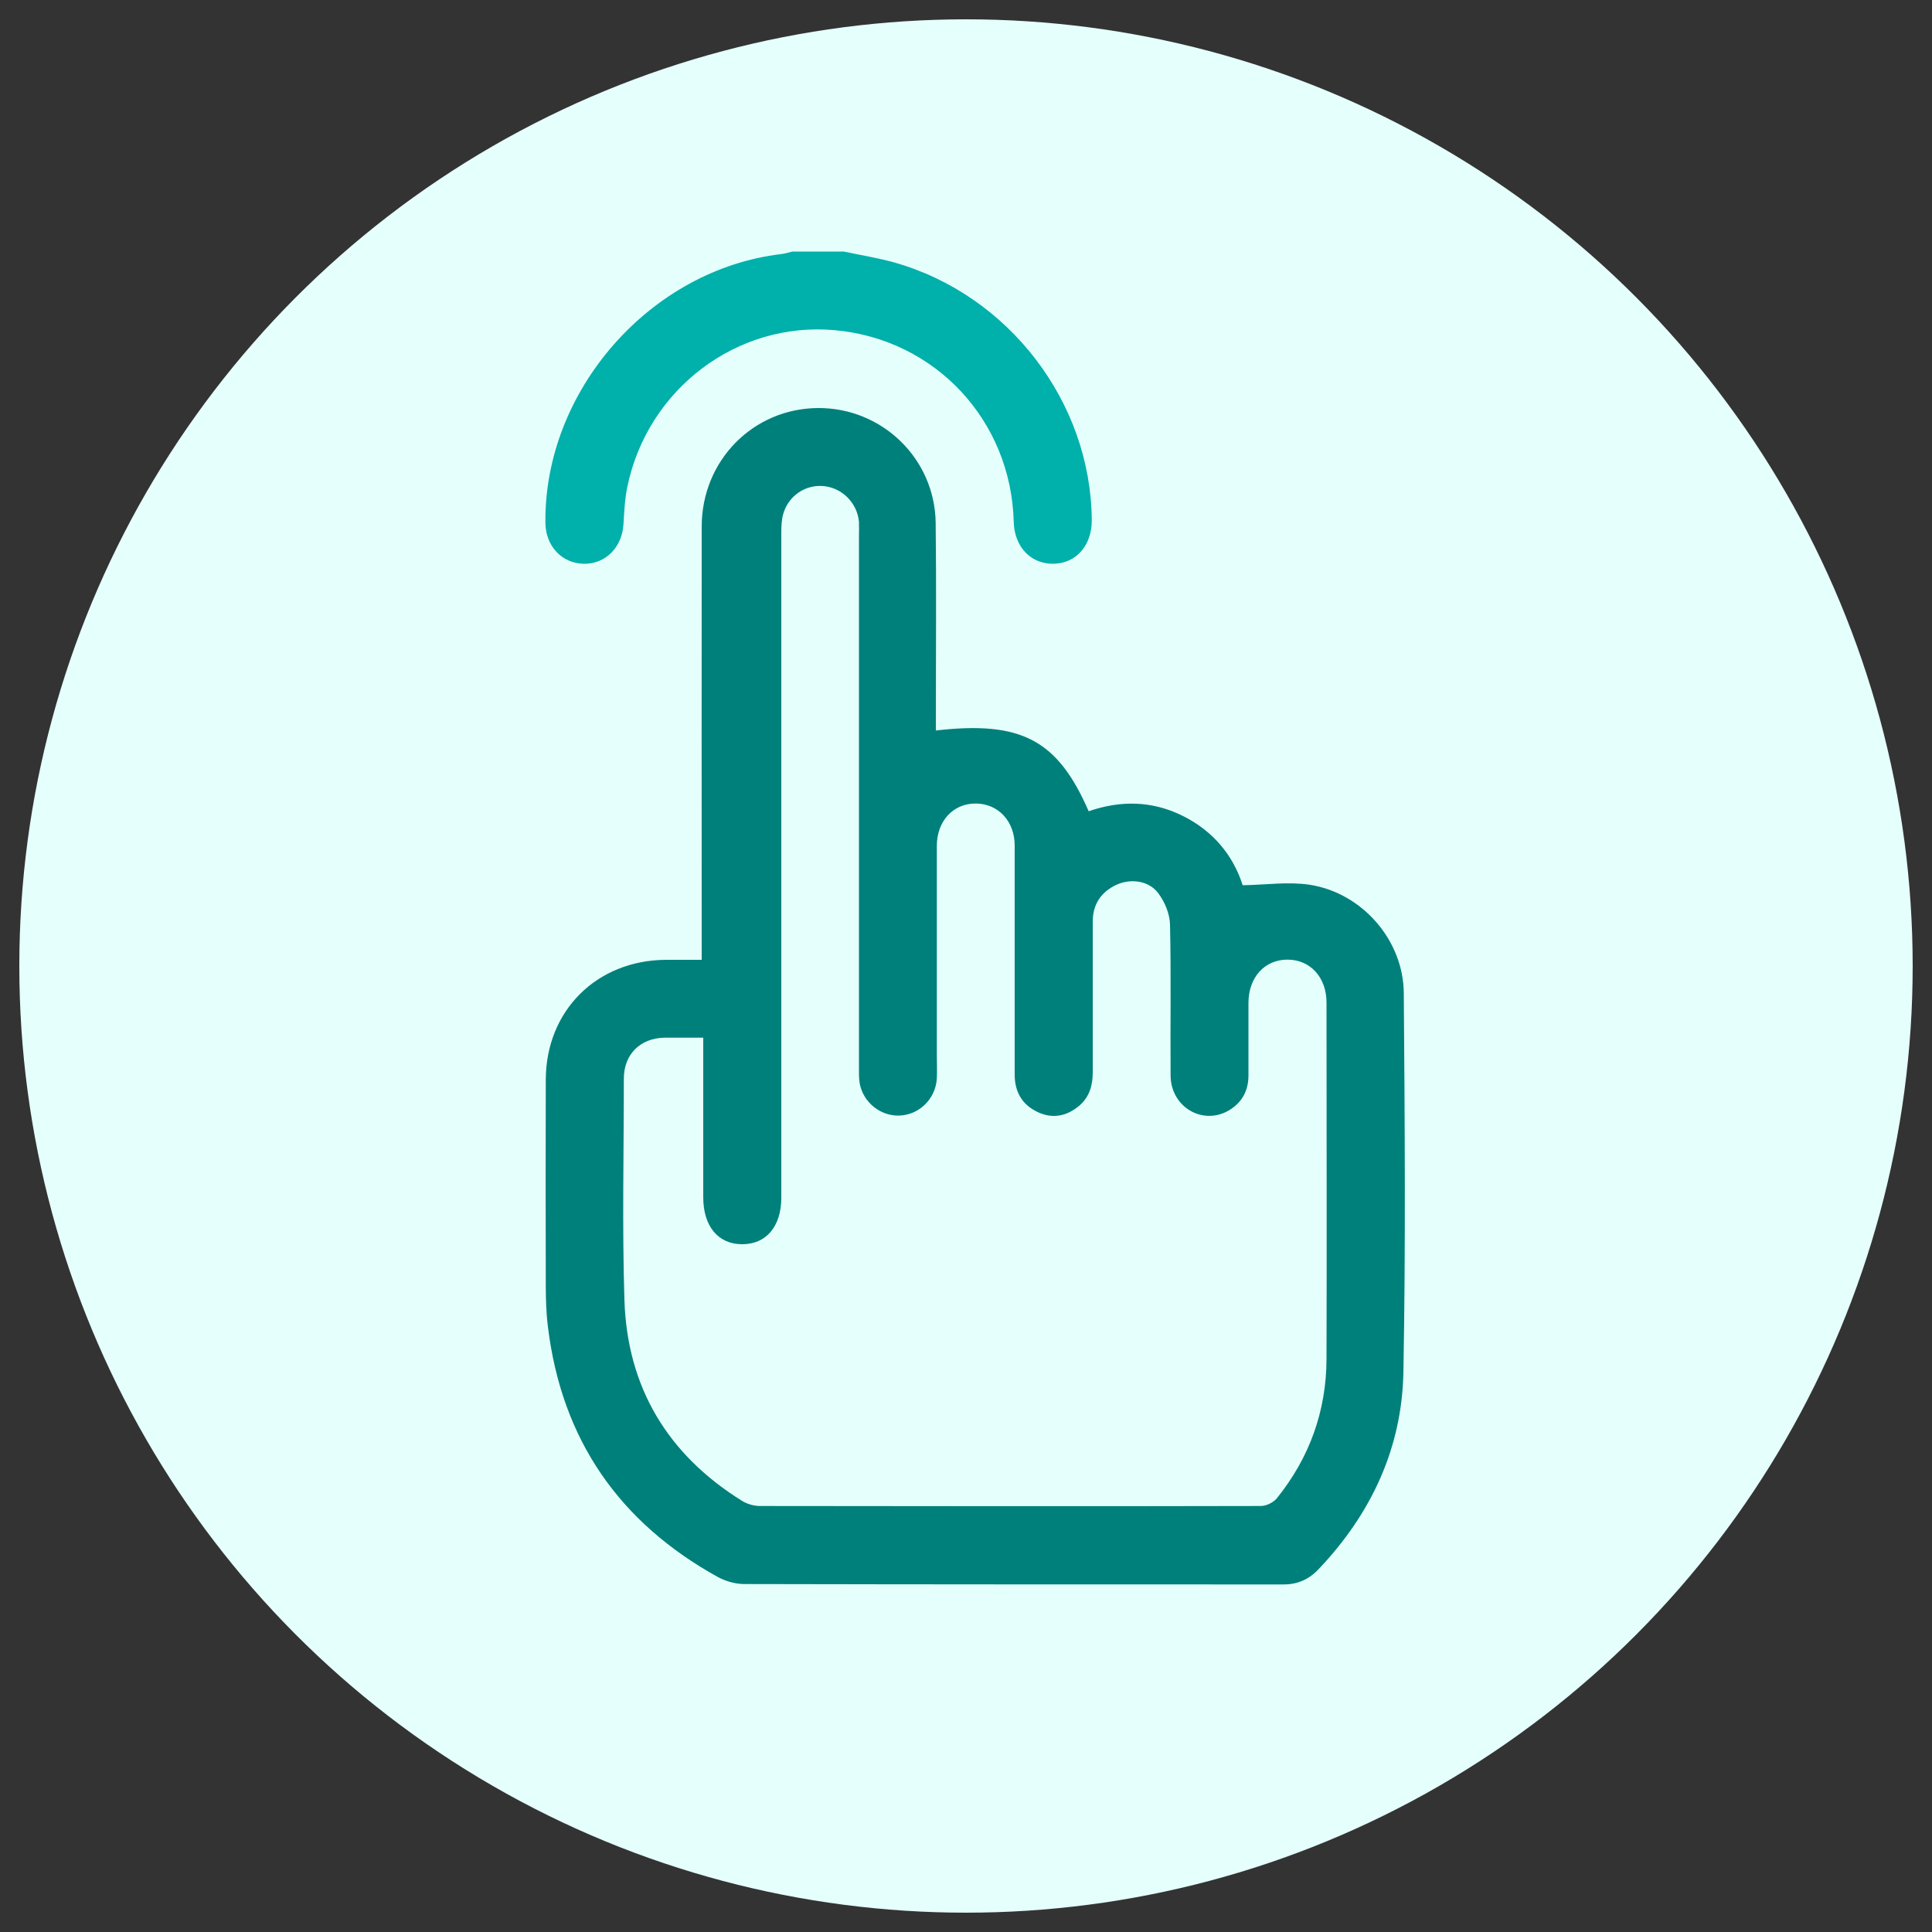
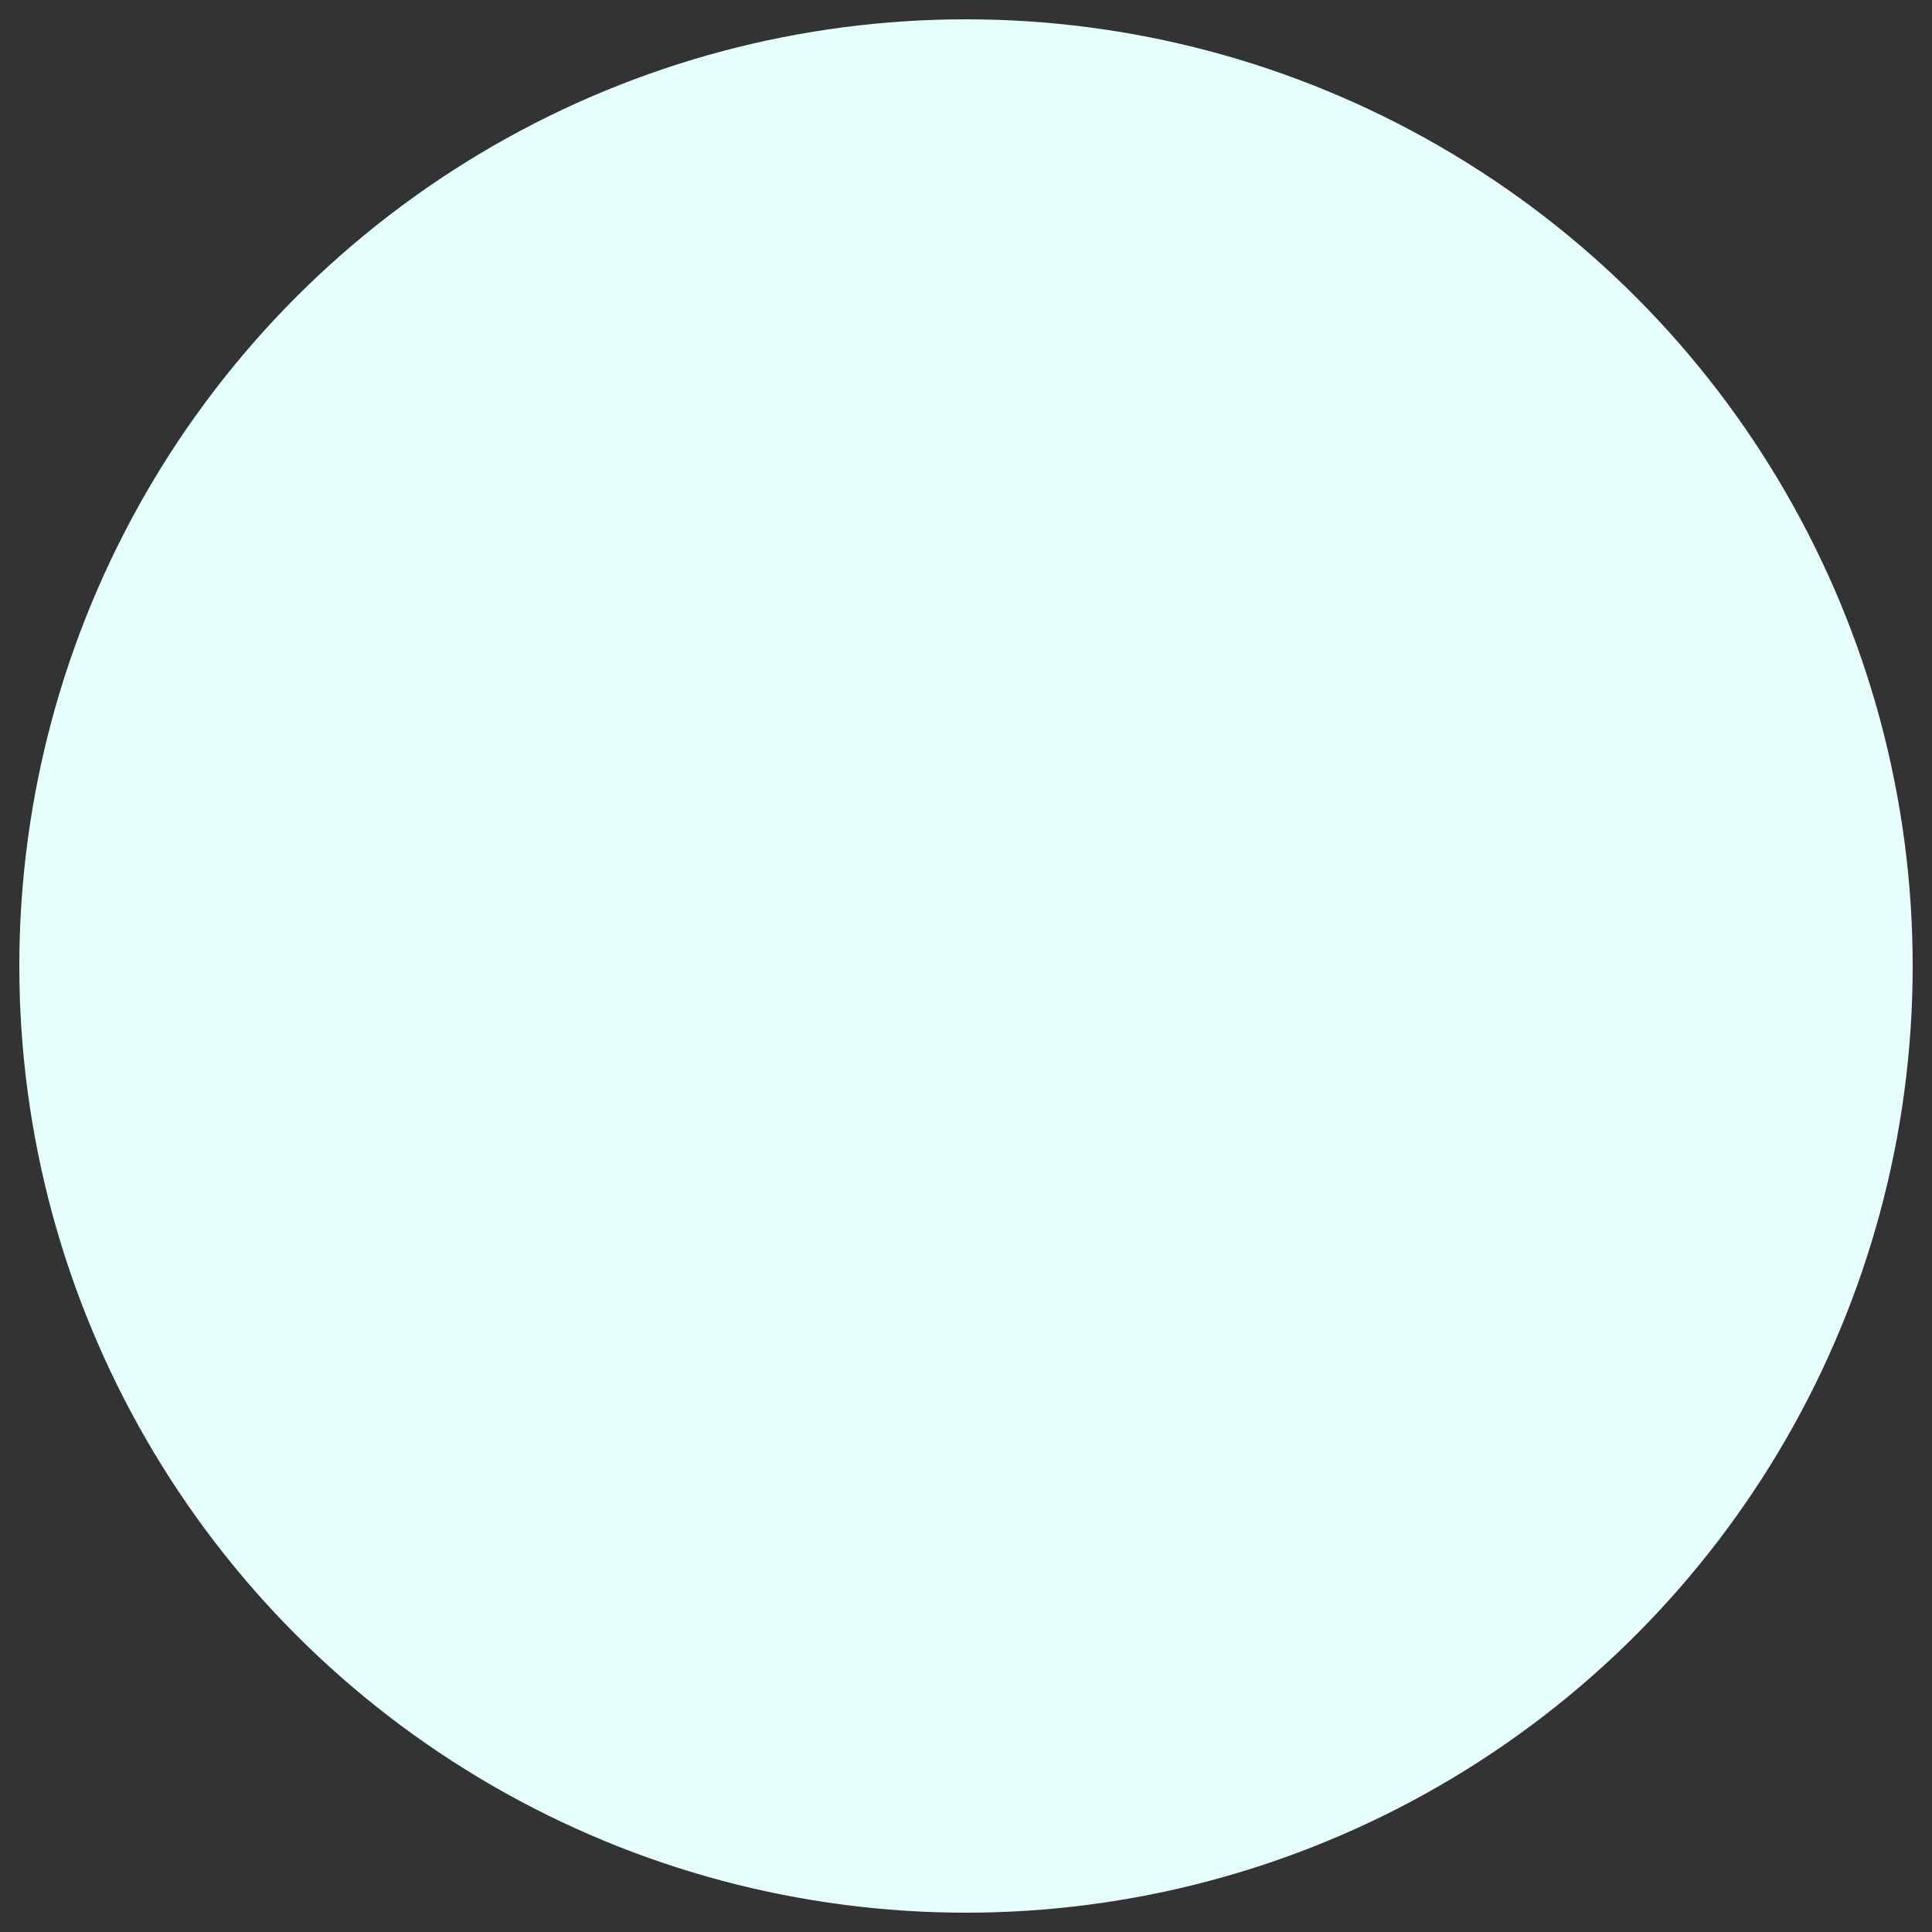
<svg xmlns="http://www.w3.org/2000/svg" id="Layer_1" width="100" height="100" viewBox="0 0 100 100">
  <rect x="0" y="0" width="100" height="100" fill="#333333" stroke="none" />
  <circle cx="50" cy="50" r="49" style="fill:#e5fffc;" />
-   <path d="M43.72,13.03c.85,.18,1.72,.32,2.55,.55,5.94,1.67,10.2,7.24,10.24,13.35,0,1.31-.81,2.23-1.98,2.25-1.18,.02-2.03-.88-2.06-2.18-.14-5.24-4.06-9.44-9.26-9.91-5.05-.46-9.69,3.03-10.74,8.11-.13,.63-.16,1.29-.2,1.94-.07,1.19-.94,2.07-2.06,2.04-1.13-.02-1.97-.92-1.98-2.12-.07-6.85,5.43-13.11,12.21-13.91,.2-.02,.39-.09,.58-.13,.9,0,1.8,0,2.69,0Z" style="fill:#00b0ab;" />
-   <path d="M48.44,37.81c4.43-.51,6.3,.49,7.91,4.18,1.65-.57,3.28-.55,4.87,.24,1.59,.79,2.62,2.07,3.1,3.59,1.2-.02,2.34-.19,3.44-.03,2.73,.41,4.88,2.86,4.9,5.62,.05,6.53,.1,13.07-.02,19.6-.07,3.94-1.67,7.35-4.39,10.21-.51,.54-1.11,.8-1.85,.79-9.29,0-18.59,0-27.88-.02-.45,0-.94-.14-1.34-.35-5.13-2.83-8.11-7.13-8.82-12.97-.09-.71-.11-1.43-.11-2.15-.01-3.55-.01-7.09,0-10.64,.01-3.57,2.64-6.18,6.22-6.2,.58,0,1.17,0,1.85,0,0-.28,0-.54,0-.8,0-7.21-.01-14.41,0-21.62,0-3.43,2.67-6.12,6.02-6.14,3.31-.02,6.04,2.61,6.09,5.93,.04,3.34,.01,6.69,.01,10.03,0,.24,0,.48,0,.73Zm-12.12,15.9c-.71,0-1.32,0-1.92,0-1.26,.02-2.11,.86-2.11,2.12,0,3.82-.09,7.63,.03,11.45,.14,4.52,2.23,8,6.08,10.4,.27,.17,.62,.27,.94,.27,8.64,.01,17.28,.02,25.92,0,.28,0,.65-.18,.83-.4,1.69-2.1,2.56-4.51,2.57-7.21,.02-6.15,0-12.3,0-18.45,0-1.3-.84-2.22-2.02-2.22-1.18,0-2.01,.91-2.02,2.22,0,1.26,0,2.51,0,3.77,0,.78-.32,1.39-.99,1.8-1.36,.82-3.03-.15-3.04-1.79-.02-2.6,.03-5.21-.03-7.81-.01-.55-.27-1.18-.61-1.63-.49-.65-1.41-.77-2.15-.44-.81,.37-1.24,1.02-1.24,1.91,0,2.6,0,5.21,0,7.81,0,.69-.18,1.29-.72,1.74-.64,.53-1.37,.67-2.13,.31-.81-.38-1.19-1.05-1.19-1.94,0-3.95,0-7.9,0-11.85,0-1.26-.84-2.16-1.99-2.18-1.18-.02-2.04,.9-2.04,2.19,0,3.59,0,7.18,0,10.77,0,.43,.02,.85,0,1.28-.07,1.04-.89,1.86-1.91,1.91-.98,.05-1.89-.66-2.08-1.65-.05-.28-.04-.58-.04-.87,0-9.16,0-18.31,0-27.47,0-.25,.01-.5,0-.74-.09-.98-.87-1.76-1.83-1.85-.94-.09-1.82,.5-2.09,1.44-.09,.32-.1,.66-.1,.99,0,11.47,0,22.94,0,34.41,0,1.48-.79,2.41-2.03,2.4-1.24,0-2.01-.93-2.01-2.43,0-2.49,0-4.98,0-7.47v-.79Z" style="fill:#00807b;" />
+   <path d="M43.72,13.03Z" style="fill:#00b0ab;" />
</svg>